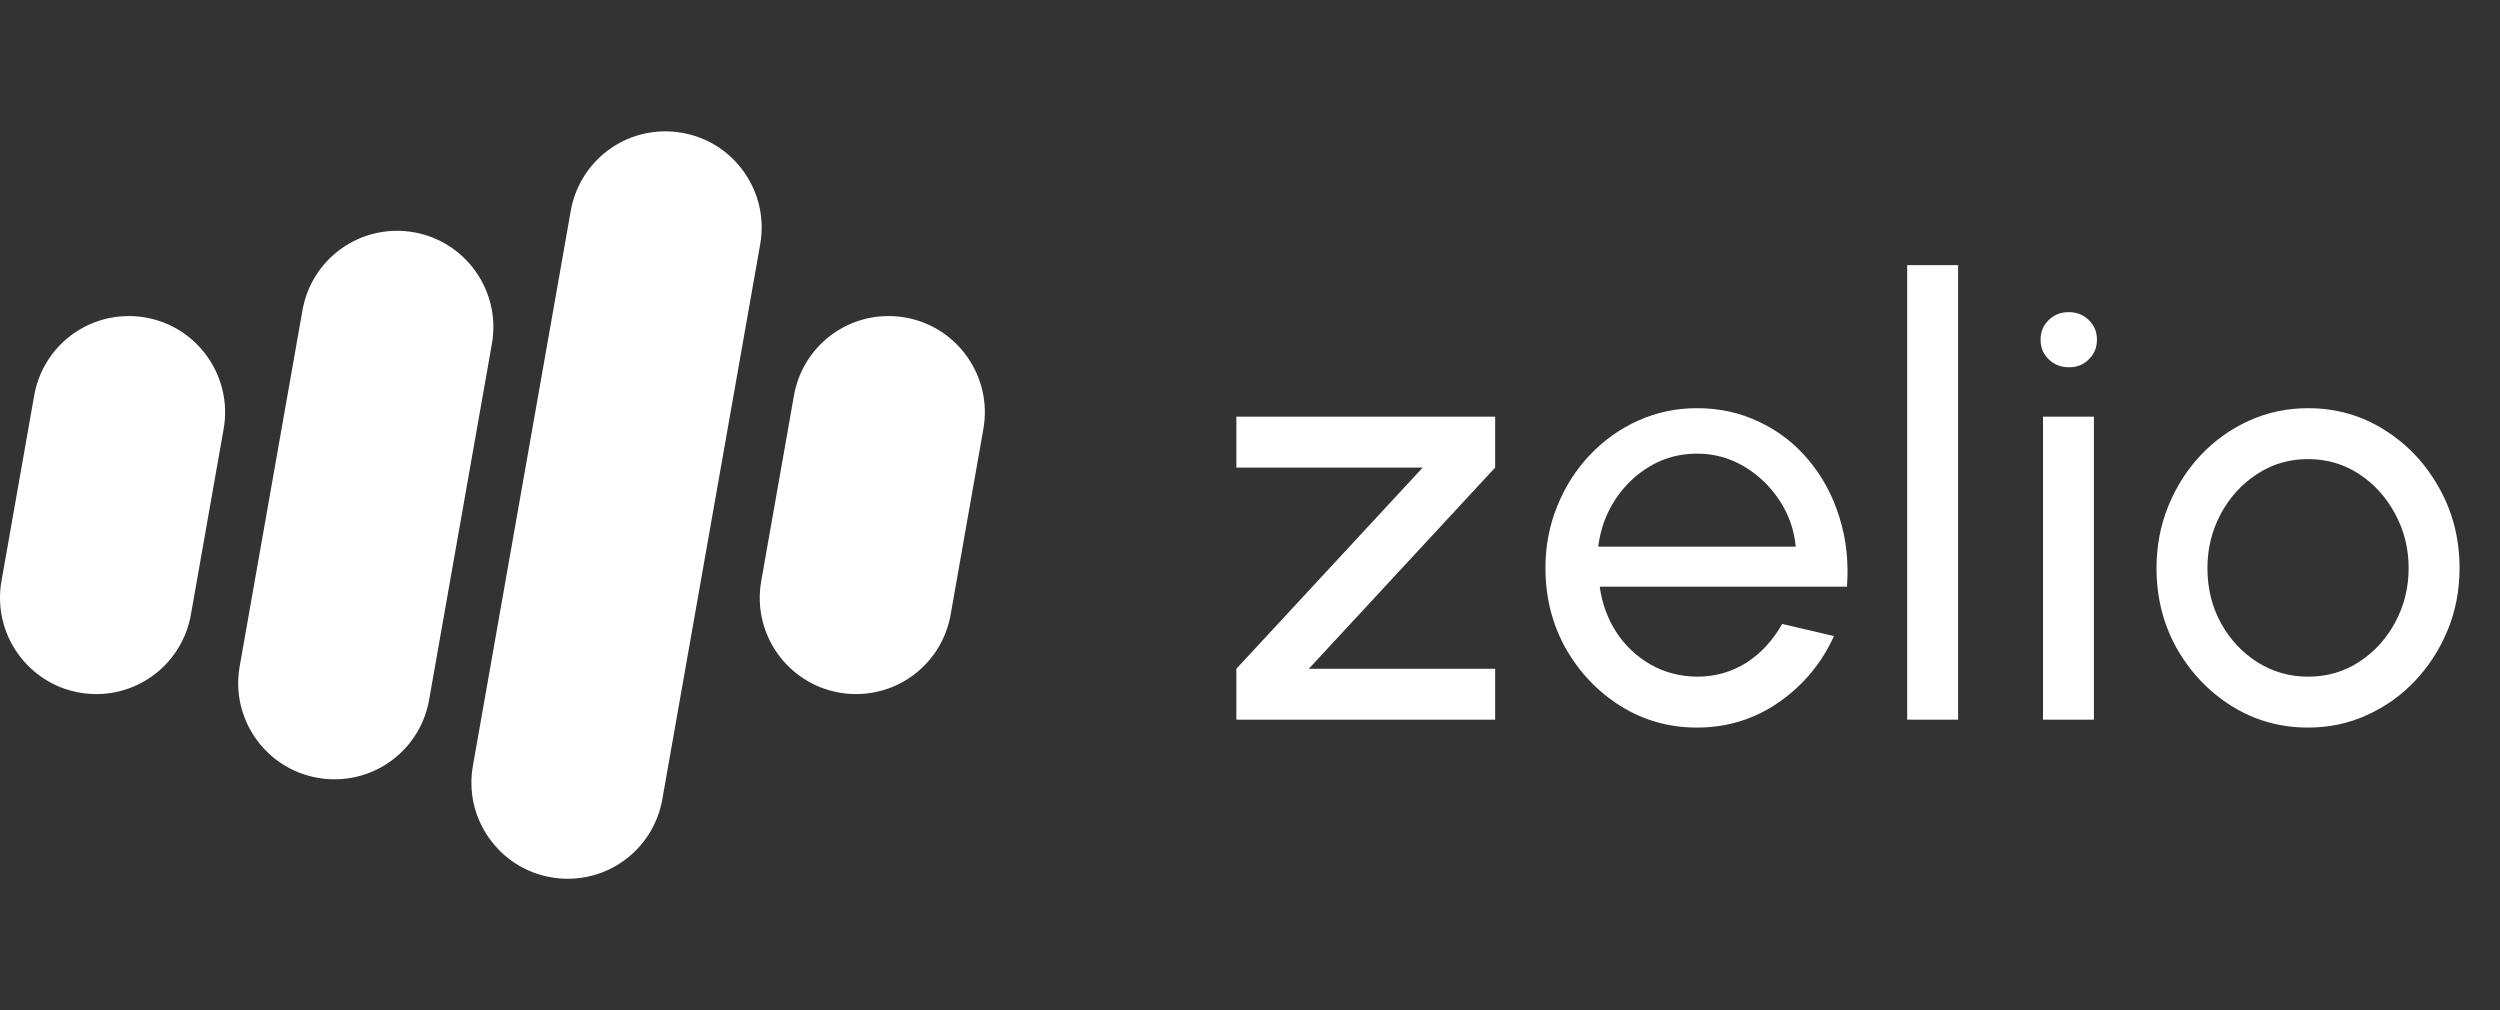
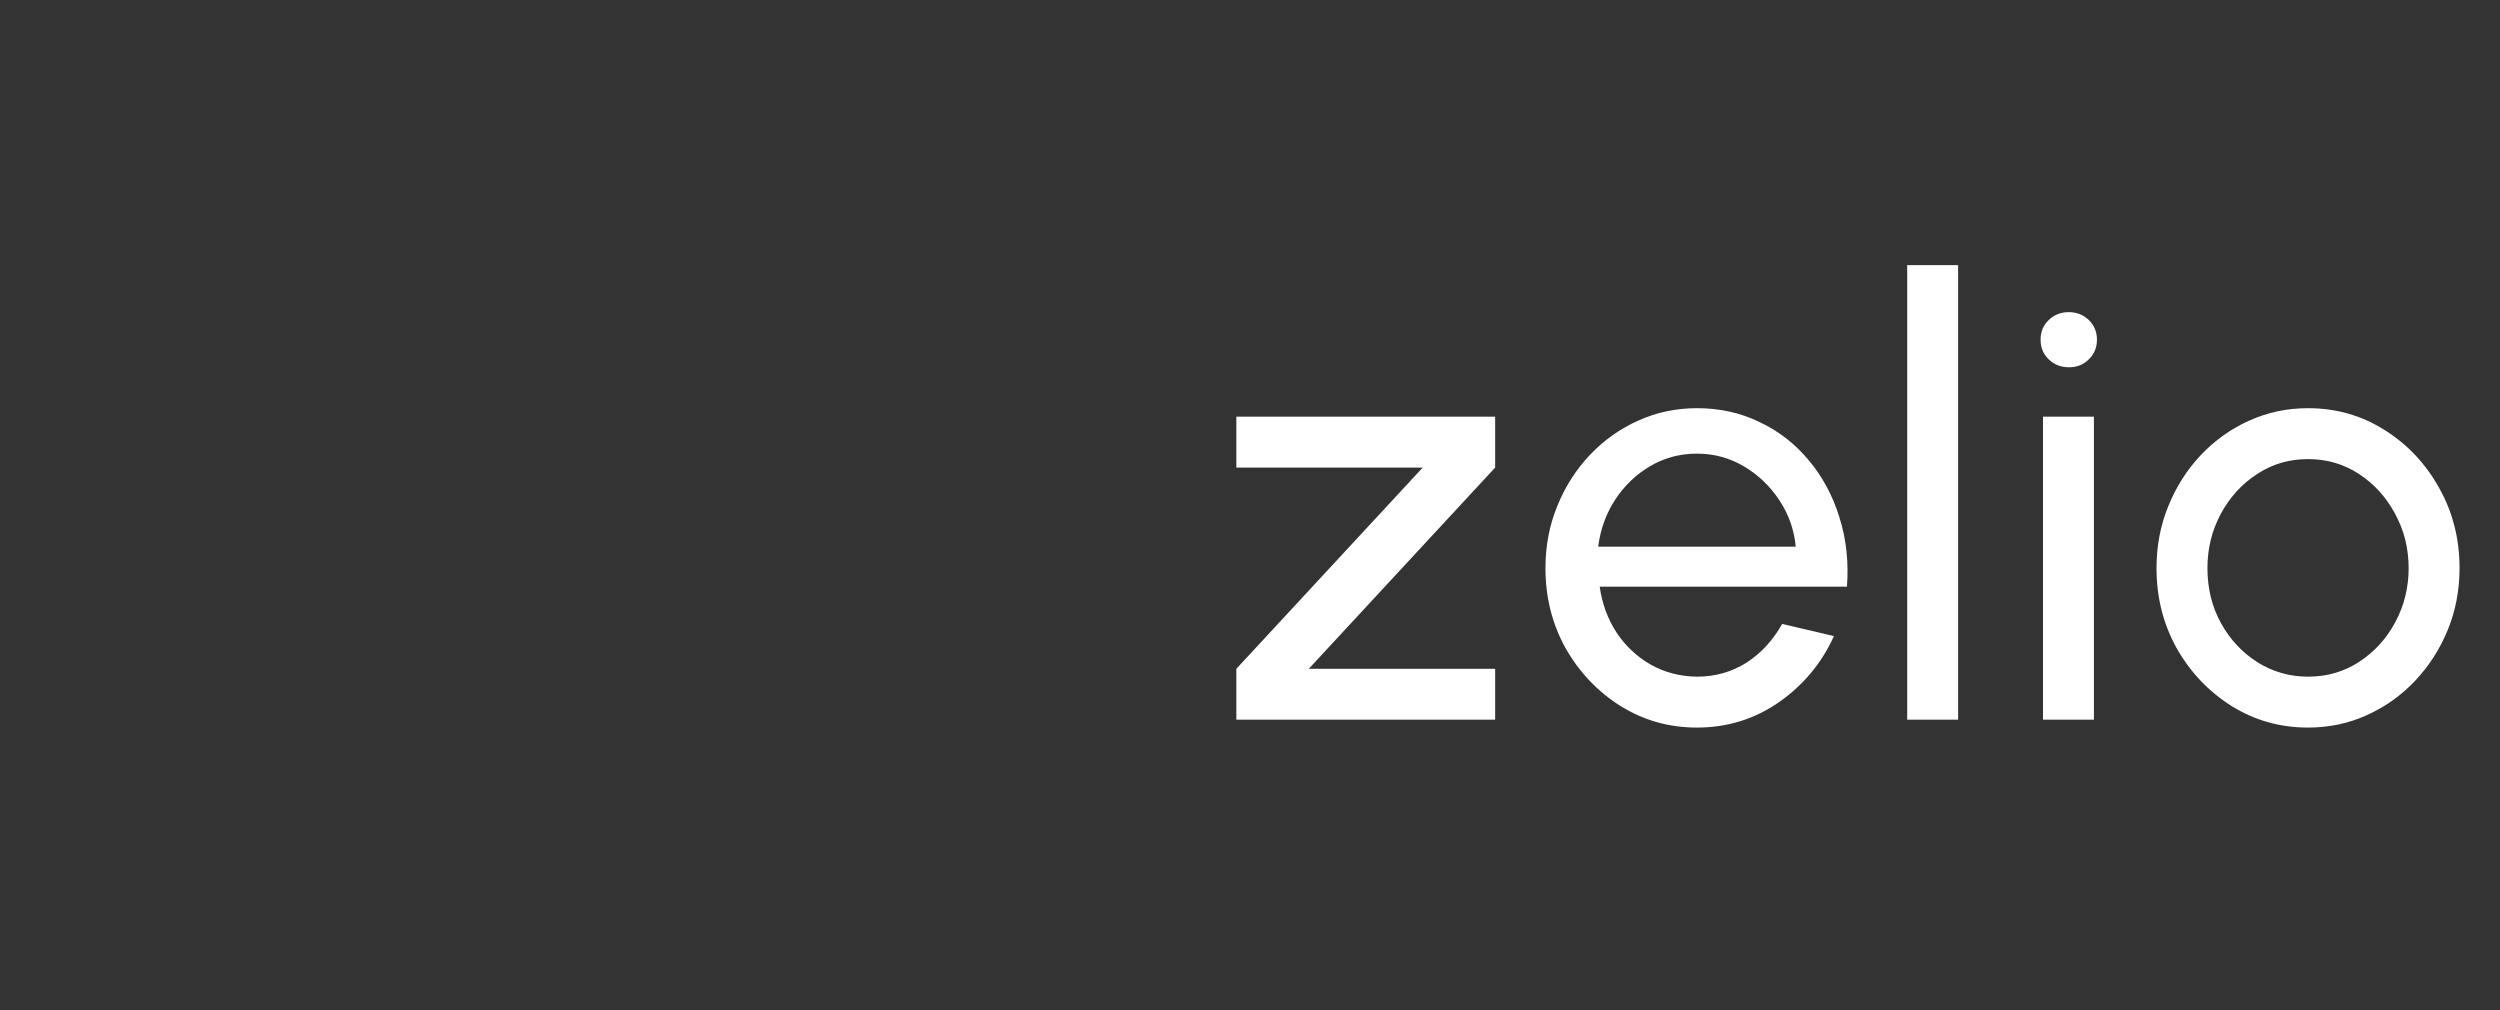
<svg xmlns="http://www.w3.org/2000/svg" width="99" height="40" viewBox="0 0 99 40" fill="none">
  <rect x="0" y="0" width="99" height="40" fill="#333333" stroke="none" />
  <g clip-path="url(#clip0_60_1028)">
-     <path d="M5.767 12.574C5.547 12.535 5.324 12.516 5.102 12.516C3.252 12.516 1.676 13.839 1.354 15.663L0.058 23.015C-0.306 25.083 1.079 27.062 3.148 27.427C3.367 27.466 3.591 27.485 3.812 27.485C5.662 27.485 7.238 26.161 7.56 24.337L8.856 16.986C9.221 14.918 7.835 12.939 5.767 12.574Z" fill="white" />
-     <path d="M16.39 9.198C16.171 9.159 15.947 9.14 15.726 9.14C13.876 9.14 12.3 10.463 11.978 12.287L9.491 26.39C9.315 27.392 9.539 28.403 10.122 29.236C10.706 30.069 11.579 30.625 12.581 30.802C12.8 30.841 13.024 30.86 13.245 30.86C15.095 30.86 16.671 29.537 16.993 27.713L19.48 13.61C19.844 11.542 18.458 9.563 16.39 9.198Z" fill="white" />
    <path d="M29.473 6.826C28.889 5.992 28.016 5.436 27.015 5.26C26.795 5.221 26.572 5.201 26.35 5.201C24.5 5.201 22.924 6.525 22.602 8.349L18.727 30.328C18.55 31.33 18.774 32.341 19.358 33.174C19.941 34.007 20.814 34.564 21.816 34.74C22.035 34.779 22.259 34.799 22.481 34.799C24.331 34.799 25.907 33.475 26.228 31.651L30.104 9.672C30.28 8.67 30.056 7.659 29.473 6.826Z" fill="white" />
    <path d="M35.853 12.574C35.633 12.535 35.41 12.516 35.188 12.516C33.338 12.516 31.762 13.839 31.441 15.663L30.144 23.015C29.779 25.083 31.165 27.062 33.234 27.427C33.453 27.466 33.676 27.485 33.898 27.485C35.748 27.485 37.324 26.161 37.646 24.337L38.942 16.986C39.307 14.918 37.921 12.939 35.853 12.574Z" fill="white" />
  </g>
  <path d="M59.208 18.516L51.828 26.484H59.208V28.5H48.96V26.484L56.34 18.516H48.96V16.5H59.208V18.516ZM67.2 28.812C66.096 28.812 65.088 28.528 64.176 27.96C63.272 27.392 62.548 26.632 62.004 25.68C61.468 24.72 61.2 23.66 61.2 22.5C61.2 21.62 61.356 20.8 61.668 20.04C61.98 19.272 62.408 18.6 62.952 18.024C63.504 17.44 64.144 16.984 64.872 16.656C65.6 16.328 66.376 16.164 67.2 16.164C68.104 16.164 68.932 16.348 69.684 16.716C70.444 17.076 71.092 17.58 71.628 18.228C72.172 18.876 72.576 19.628 72.84 20.484C73.112 21.34 73.212 22.256 73.14 23.232H63.348C63.444 23.912 63.668 24.52 64.02 25.056C64.372 25.584 64.82 26.004 65.364 26.316C65.916 26.628 66.528 26.788 67.2 26.796C67.92 26.796 68.572 26.612 69.156 26.244C69.74 25.868 70.212 25.356 70.572 24.708L72.624 25.188C72.144 26.252 71.42 27.124 70.452 27.804C69.484 28.476 68.4 28.812 67.2 28.812ZM63.288 21.648H71.112C71.048 20.976 70.832 20.364 70.464 19.812C70.096 19.252 69.628 18.804 69.06 18.468C68.492 18.132 67.872 17.964 67.2 17.964C66.528 17.964 65.912 18.128 65.352 18.456C64.792 18.784 64.328 19.228 63.96 19.788C63.6 20.34 63.376 20.96 63.288 21.648ZM75.525 28.5V10.5H77.541V28.5H75.525ZM80.903 16.5H82.919V28.5H80.903V16.5ZM81.935 14.544C81.615 14.544 81.347 14.44 81.131 14.232C80.915 14.024 80.807 13.764 80.807 13.452C80.807 13.14 80.915 12.88 81.131 12.672C81.347 12.464 81.611 12.36 81.923 12.36C82.235 12.36 82.499 12.464 82.715 12.672C82.931 12.88 83.039 13.14 83.039 13.452C83.039 13.764 82.931 14.024 82.715 14.232C82.507 14.44 82.247 14.544 81.935 14.544ZM91.398 28.812C90.294 28.812 89.286 28.528 88.374 27.96C87.47 27.392 86.746 26.632 86.202 25.68C85.666 24.72 85.398 23.66 85.398 22.5C85.398 21.62 85.554 20.8 85.866 20.04C86.178 19.272 86.606 18.6 87.15 18.024C87.702 17.44 88.342 16.984 89.07 16.656C89.798 16.328 90.574 16.164 91.398 16.164C92.502 16.164 93.506 16.448 94.41 17.016C95.322 17.584 96.046 18.348 96.582 19.308C97.126 20.268 97.398 21.332 97.398 22.5C97.398 23.372 97.242 24.188 96.93 24.948C96.618 25.708 96.186 26.38 95.634 26.964C95.09 27.54 94.454 27.992 93.726 28.32C93.006 28.648 92.23 28.812 91.398 28.812ZM91.398 26.796C92.15 26.796 92.826 26.6 93.426 26.208C94.034 25.808 94.51 25.284 94.854 24.636C95.206 23.98 95.382 23.268 95.382 22.5C95.382 21.716 95.202 20.996 94.842 20.34C94.49 19.684 94.014 19.16 93.414 18.768C92.814 18.376 92.142 18.18 91.398 18.18C90.646 18.18 89.97 18.38 89.37 18.78C88.77 19.172 88.294 19.696 87.942 20.352C87.59 21.008 87.414 21.724 87.414 22.5C87.414 23.3 87.594 24.028 87.954 24.684C88.314 25.332 88.798 25.848 89.406 26.232C90.014 26.608 90.678 26.796 91.398 26.796Z" fill="white" />
  <defs>
    <clipPath id="clip0_60_1028">
-       <rect width="39" height="39" fill="white" transform="translate(0 0.5)" />
-     </clipPath>
+       </clipPath>
  </defs>
</svg>